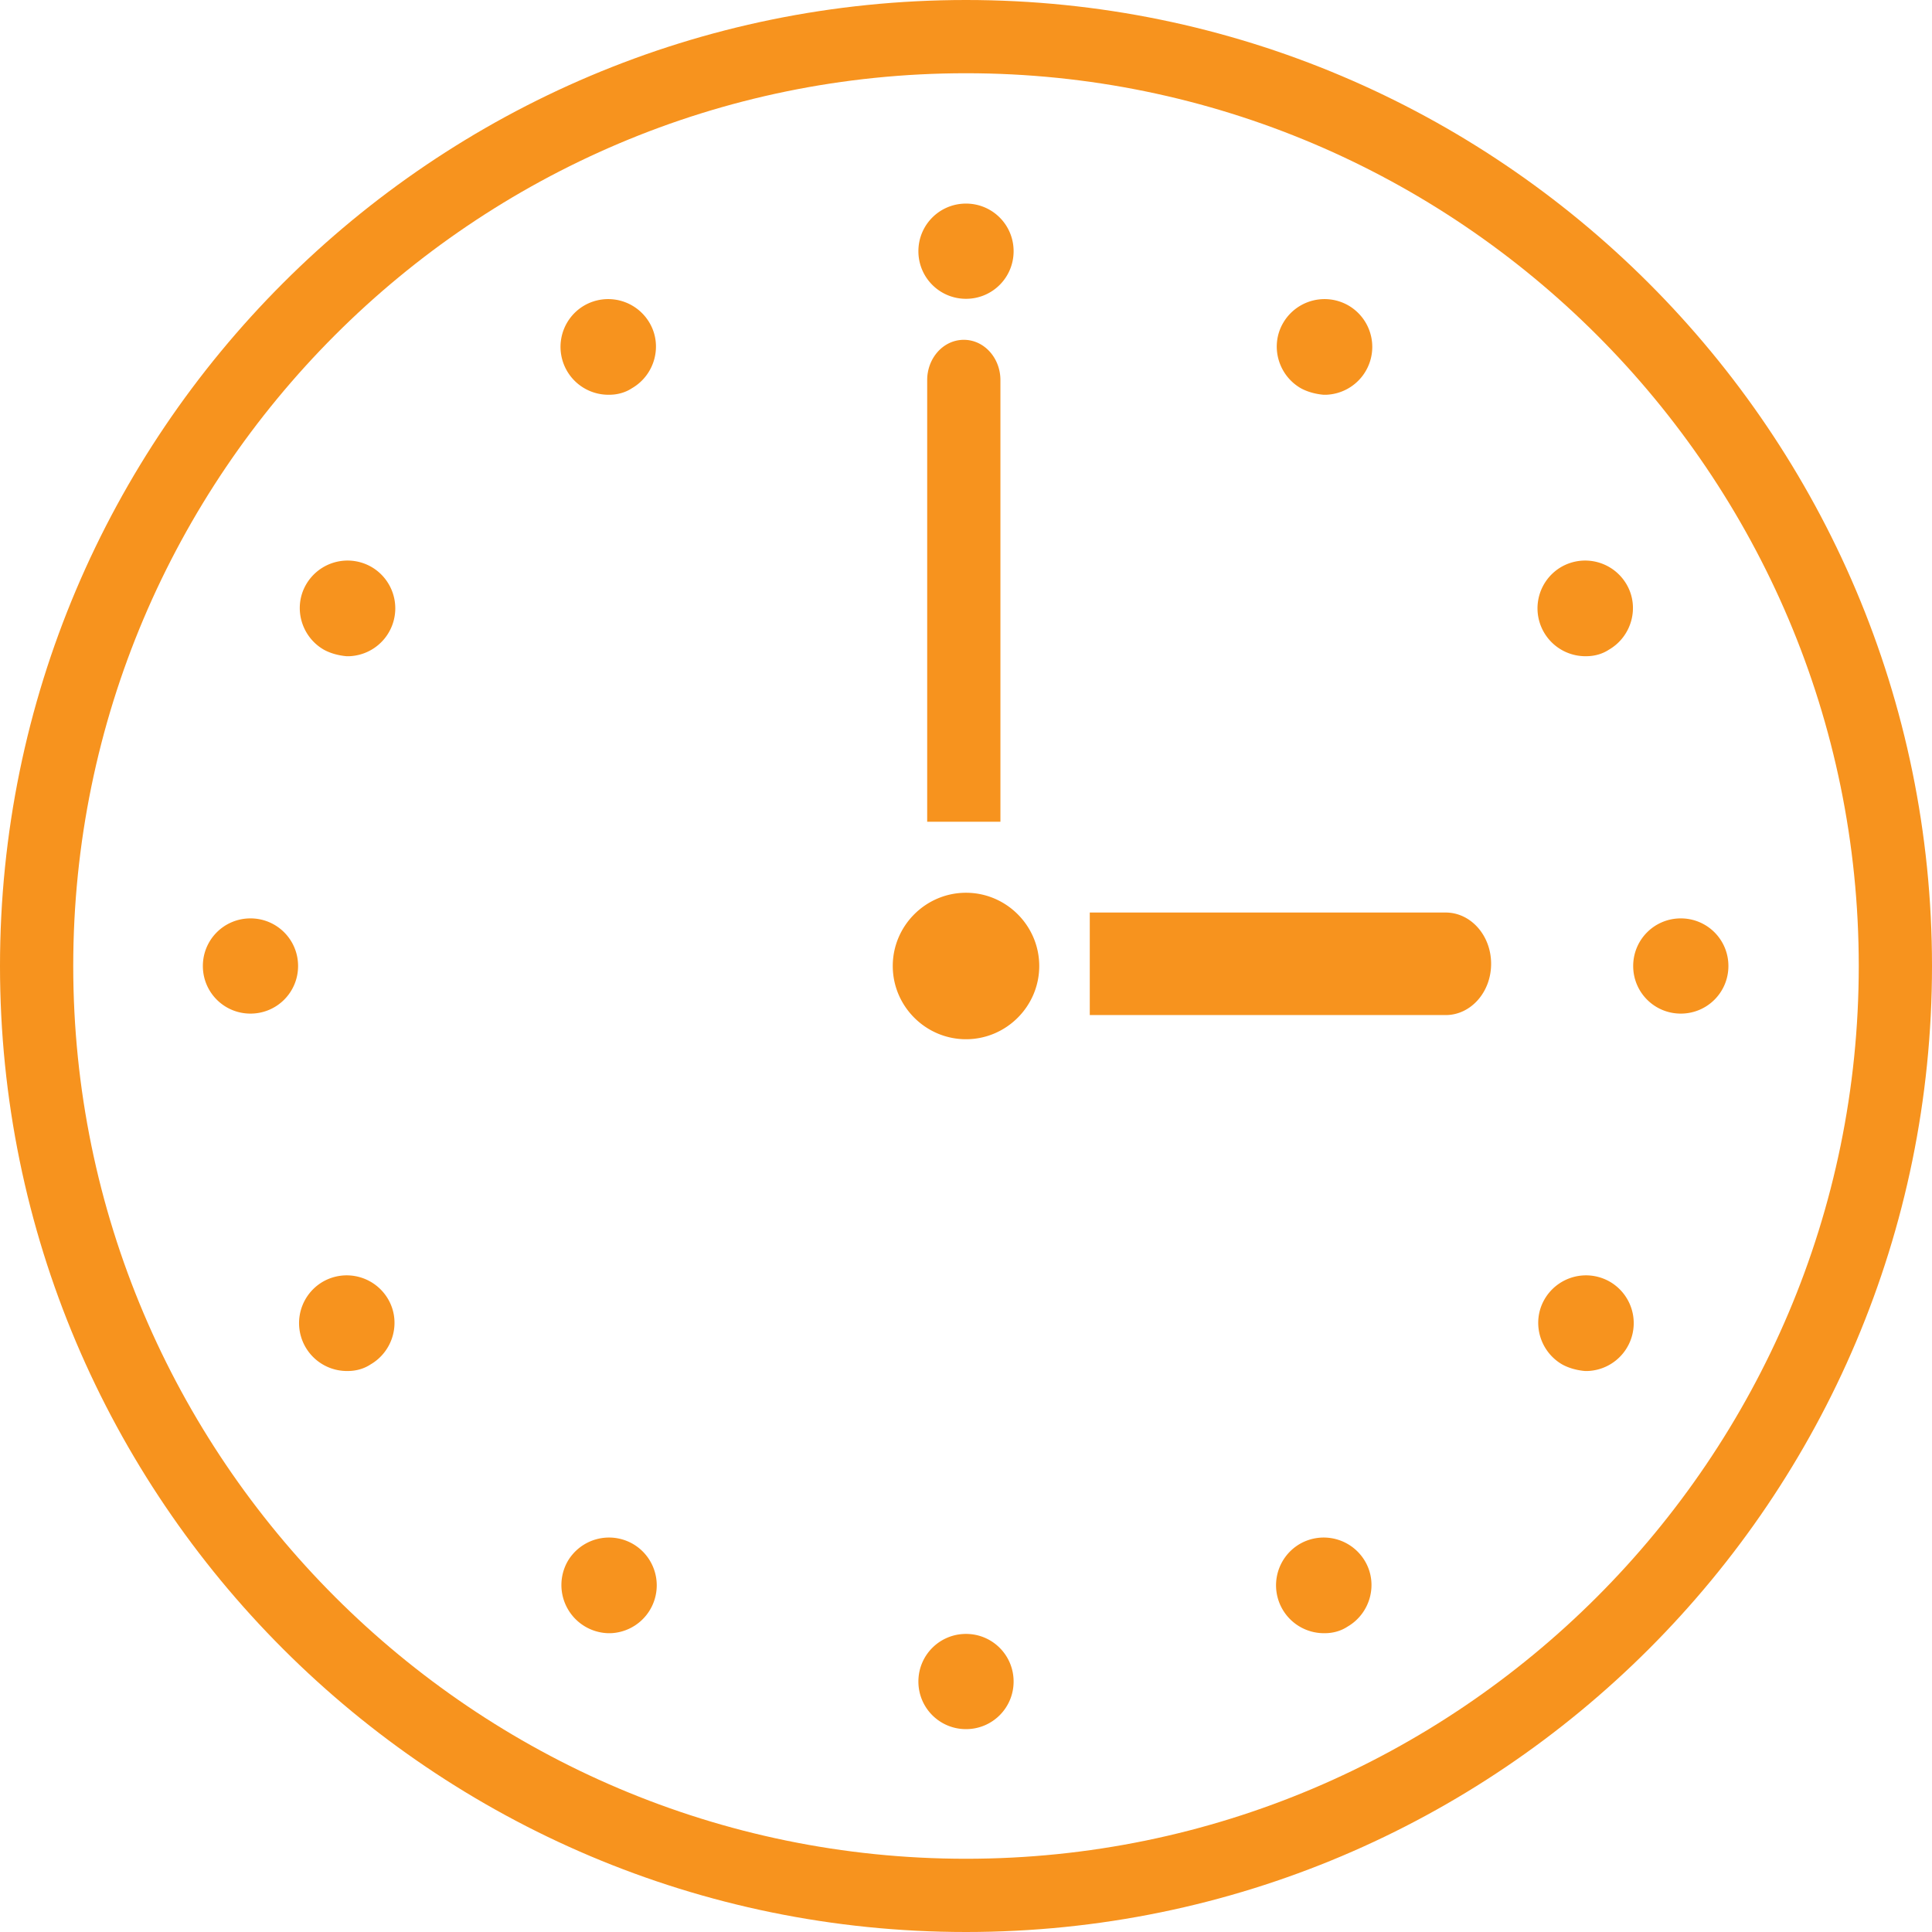
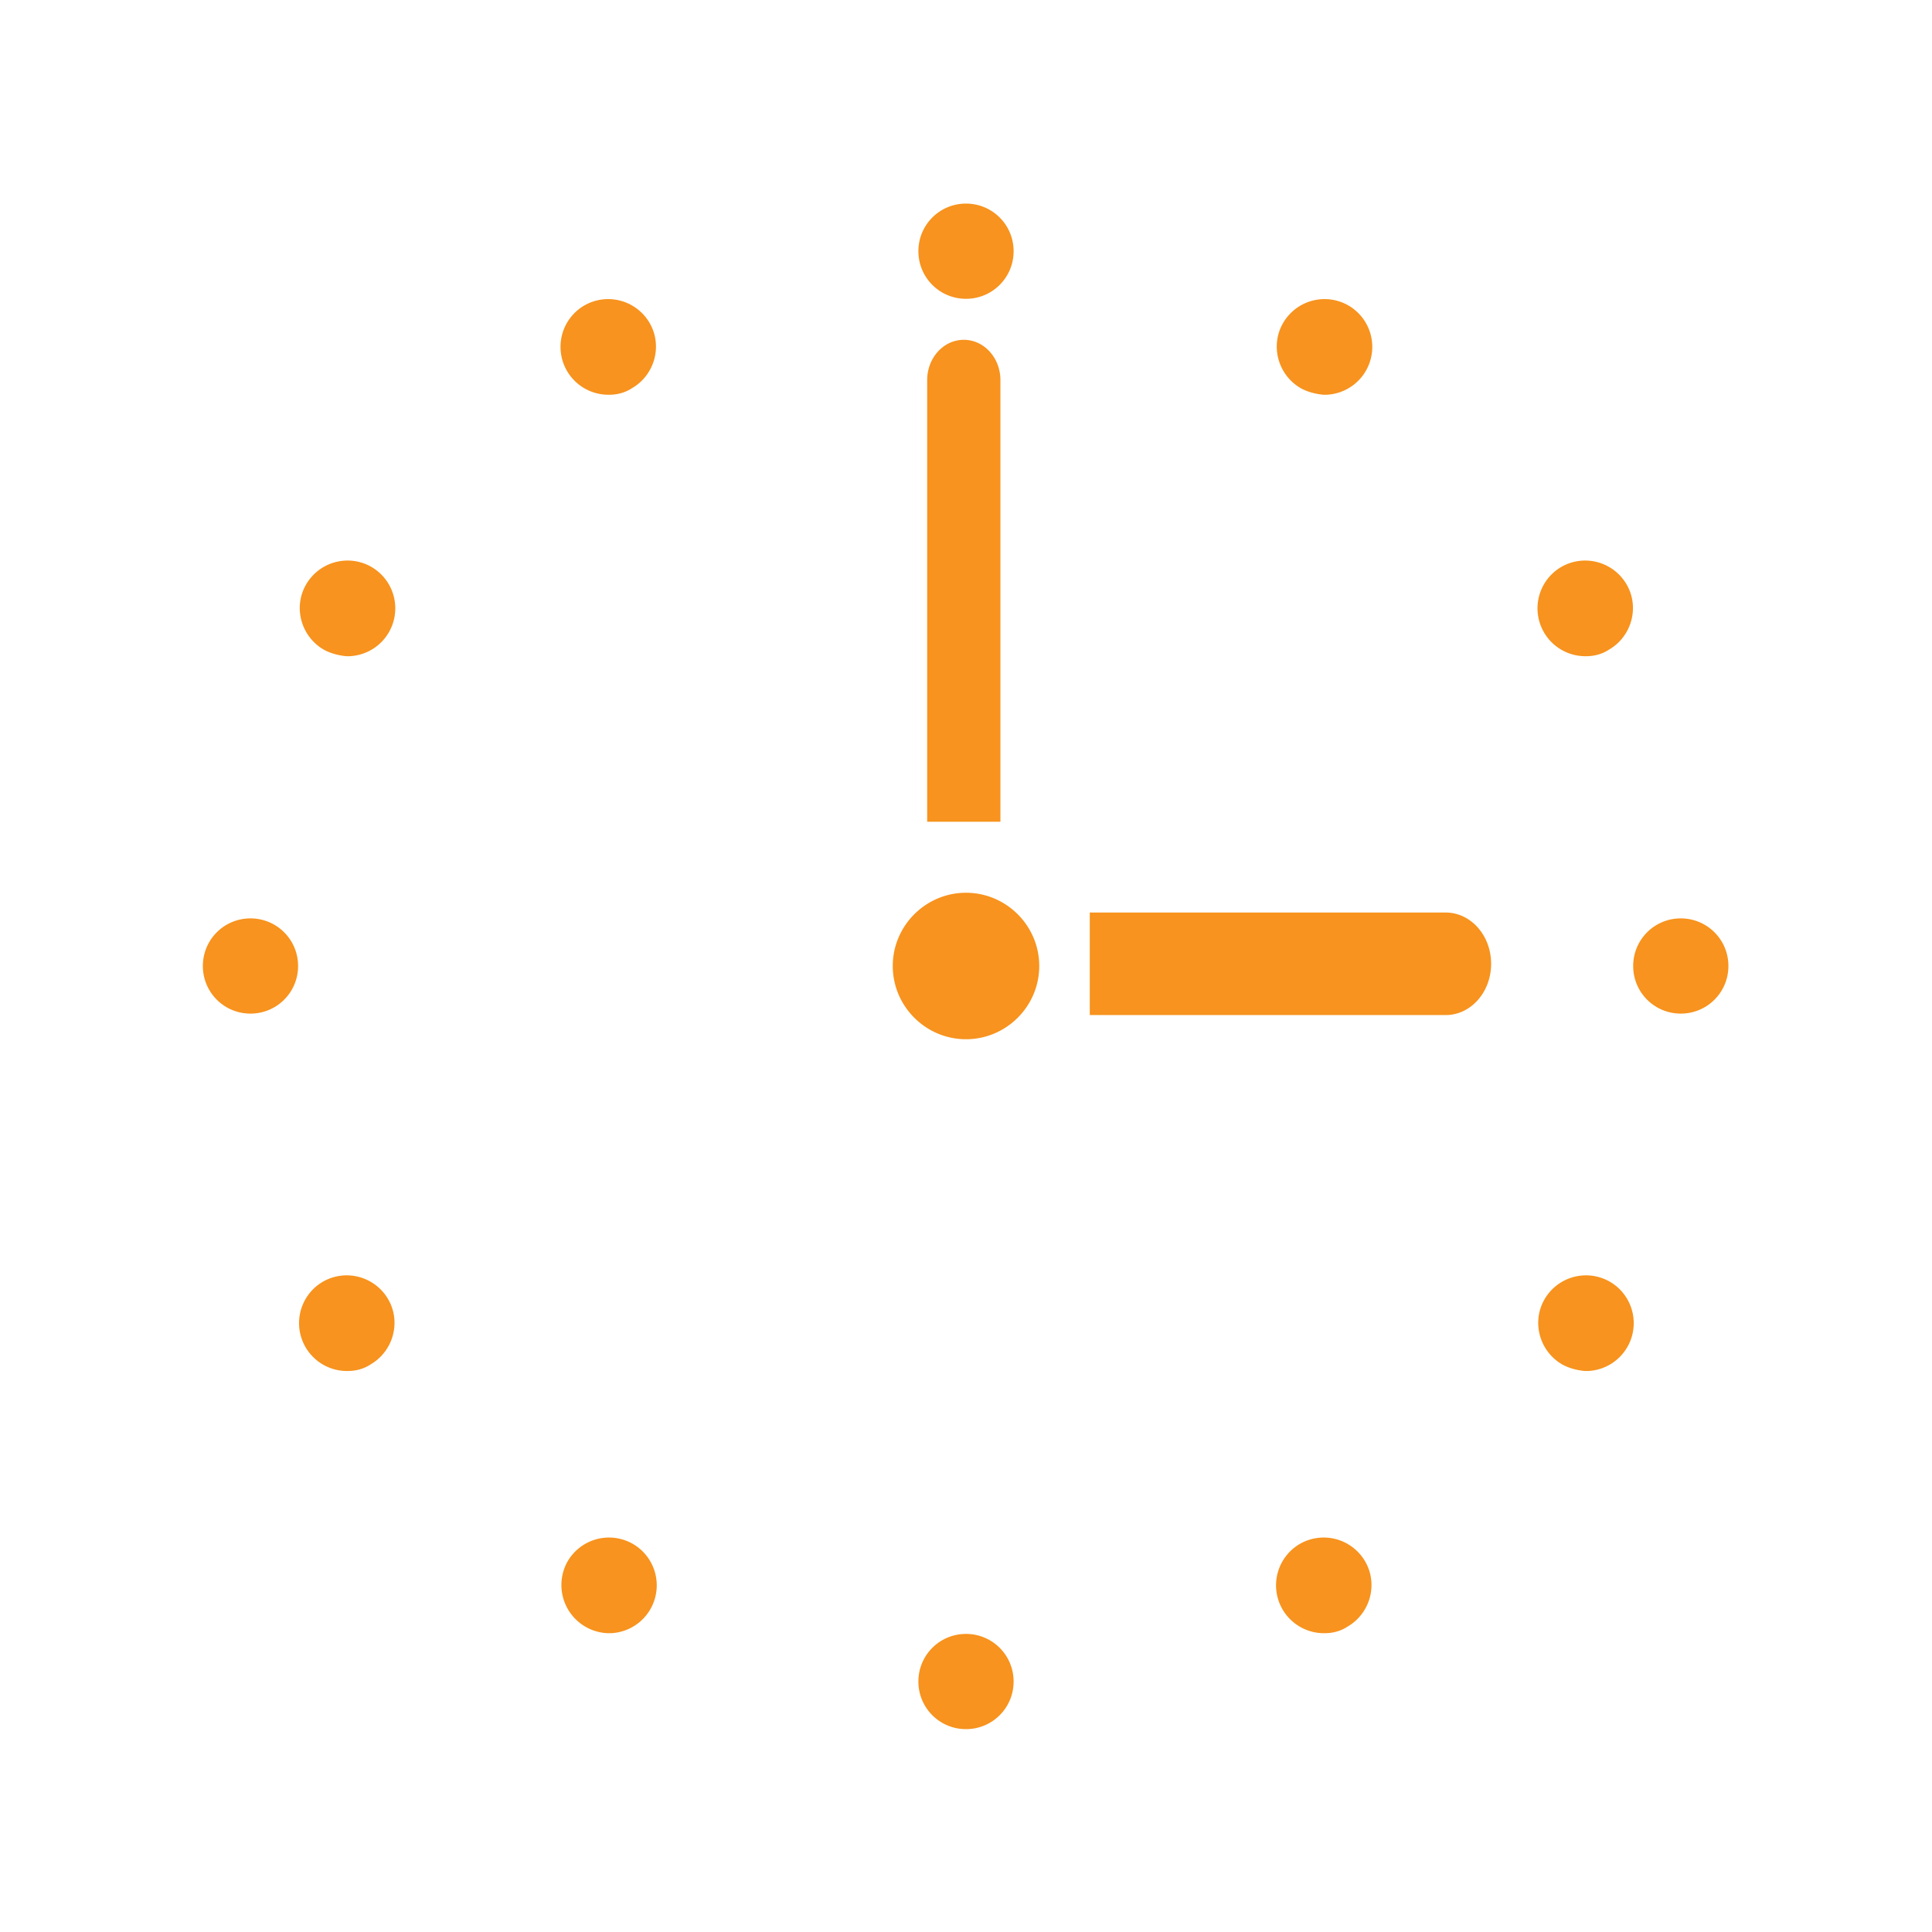
<svg xmlns="http://www.w3.org/2000/svg" data-name="レイヤー 2" viewBox="0 0 26.38 26.38">
  <g fill="#f7931e" data-name="レイアウト">
-     <path d="M13.19 1c6.72 0 12.19 5.47 12.19 12.19s-5.47 12.19-12.19 12.19S1 19.91 1 13.19 6.47 1 13.19 1m0-1C5.91 0 0 5.91 0 13.19s5.91 13.19 13.19 13.19 13.19-5.91 13.19-13.19S20.46 0 13.19 0z" />
    <path d="M13.19 23.61c.36 0 .65-.29.65-.65 0-.36-.29-.65-.65-.65s-.65.29-.65.65.29.65.65.65zm-4.9-1.31h.05a.654.654 0 00.3-1.22.654.654 0 00-.89.24.658.658 0 00.55.98zm9.8 0c.11 0 .22-.03.31-.09.31-.18.42-.58.24-.89a.654.654 0 00-.89-.24.654.654 0 00.34 1.22zm3.54-3.58h.05a.654.654 0 00.3-1.22.654.654 0 00-.89.24c-.18.31-.07.71.24.89.09.05.2.08.31.09zm-16.88 0c.11 0 .22-.03.31-.09.31-.18.42-.58.24-.89a.654.654 0 00-.89-.24.654.654 0 00.34 1.22zm18.2-4.88c.36 0 .65-.29.65-.65 0-.36-.29-.65-.65-.65s-.65.29-.65.65.29.65.65.65zm-9.76.35c.55 0 1-.45 1-1s-.45-1-1-1-1 .45-1 1 .45 1 1 1zm-9.77-.35c.36 0 .65-.29.65-.65 0-.36-.29-.65-.65-.65s-.65.29-.65.65.29.65.65.65zm18.24-4.88c.11 0 .22-.03.31-.09.31-.18.42-.58.24-.89a.654.654 0 00-.89-.24.654.654 0 00.34 1.22zm-16.94 0h.05a.654.654 0 00.3-1.22.654.654 0 00-.89.24c-.18.31-.07.71.24.89.09.05.2.08.31.09zm13.34-3.57h.05a.654.654 0 00.3-1.22.654.654 0 00-.89.24c-.18.31-.07.71.24.89.09.05.2.08.31.09zm-9.74 0c.11 0 .22-.03.31-.09.31-.18.42-.58.24-.89a.654.654 0 00-.89-.24.654.654 0 00.34 1.22zm4.87-1.31c.36 0 .65-.29.65-.65 0-.36-.29-.65-.65-.65-.36 0-.65.29-.65.65 0 .36.29.65.65.65zm1.69 8.38h4.86c.34 0 .62.31.62.7 0 .39-.28.7-.62.7h-4.86v-1.4zm-1.72-7.82c.28 0 .5.25.5.55v6.03h-1V5.19c0-.3.22-.55.5-.55z" />
  </g>
</svg>